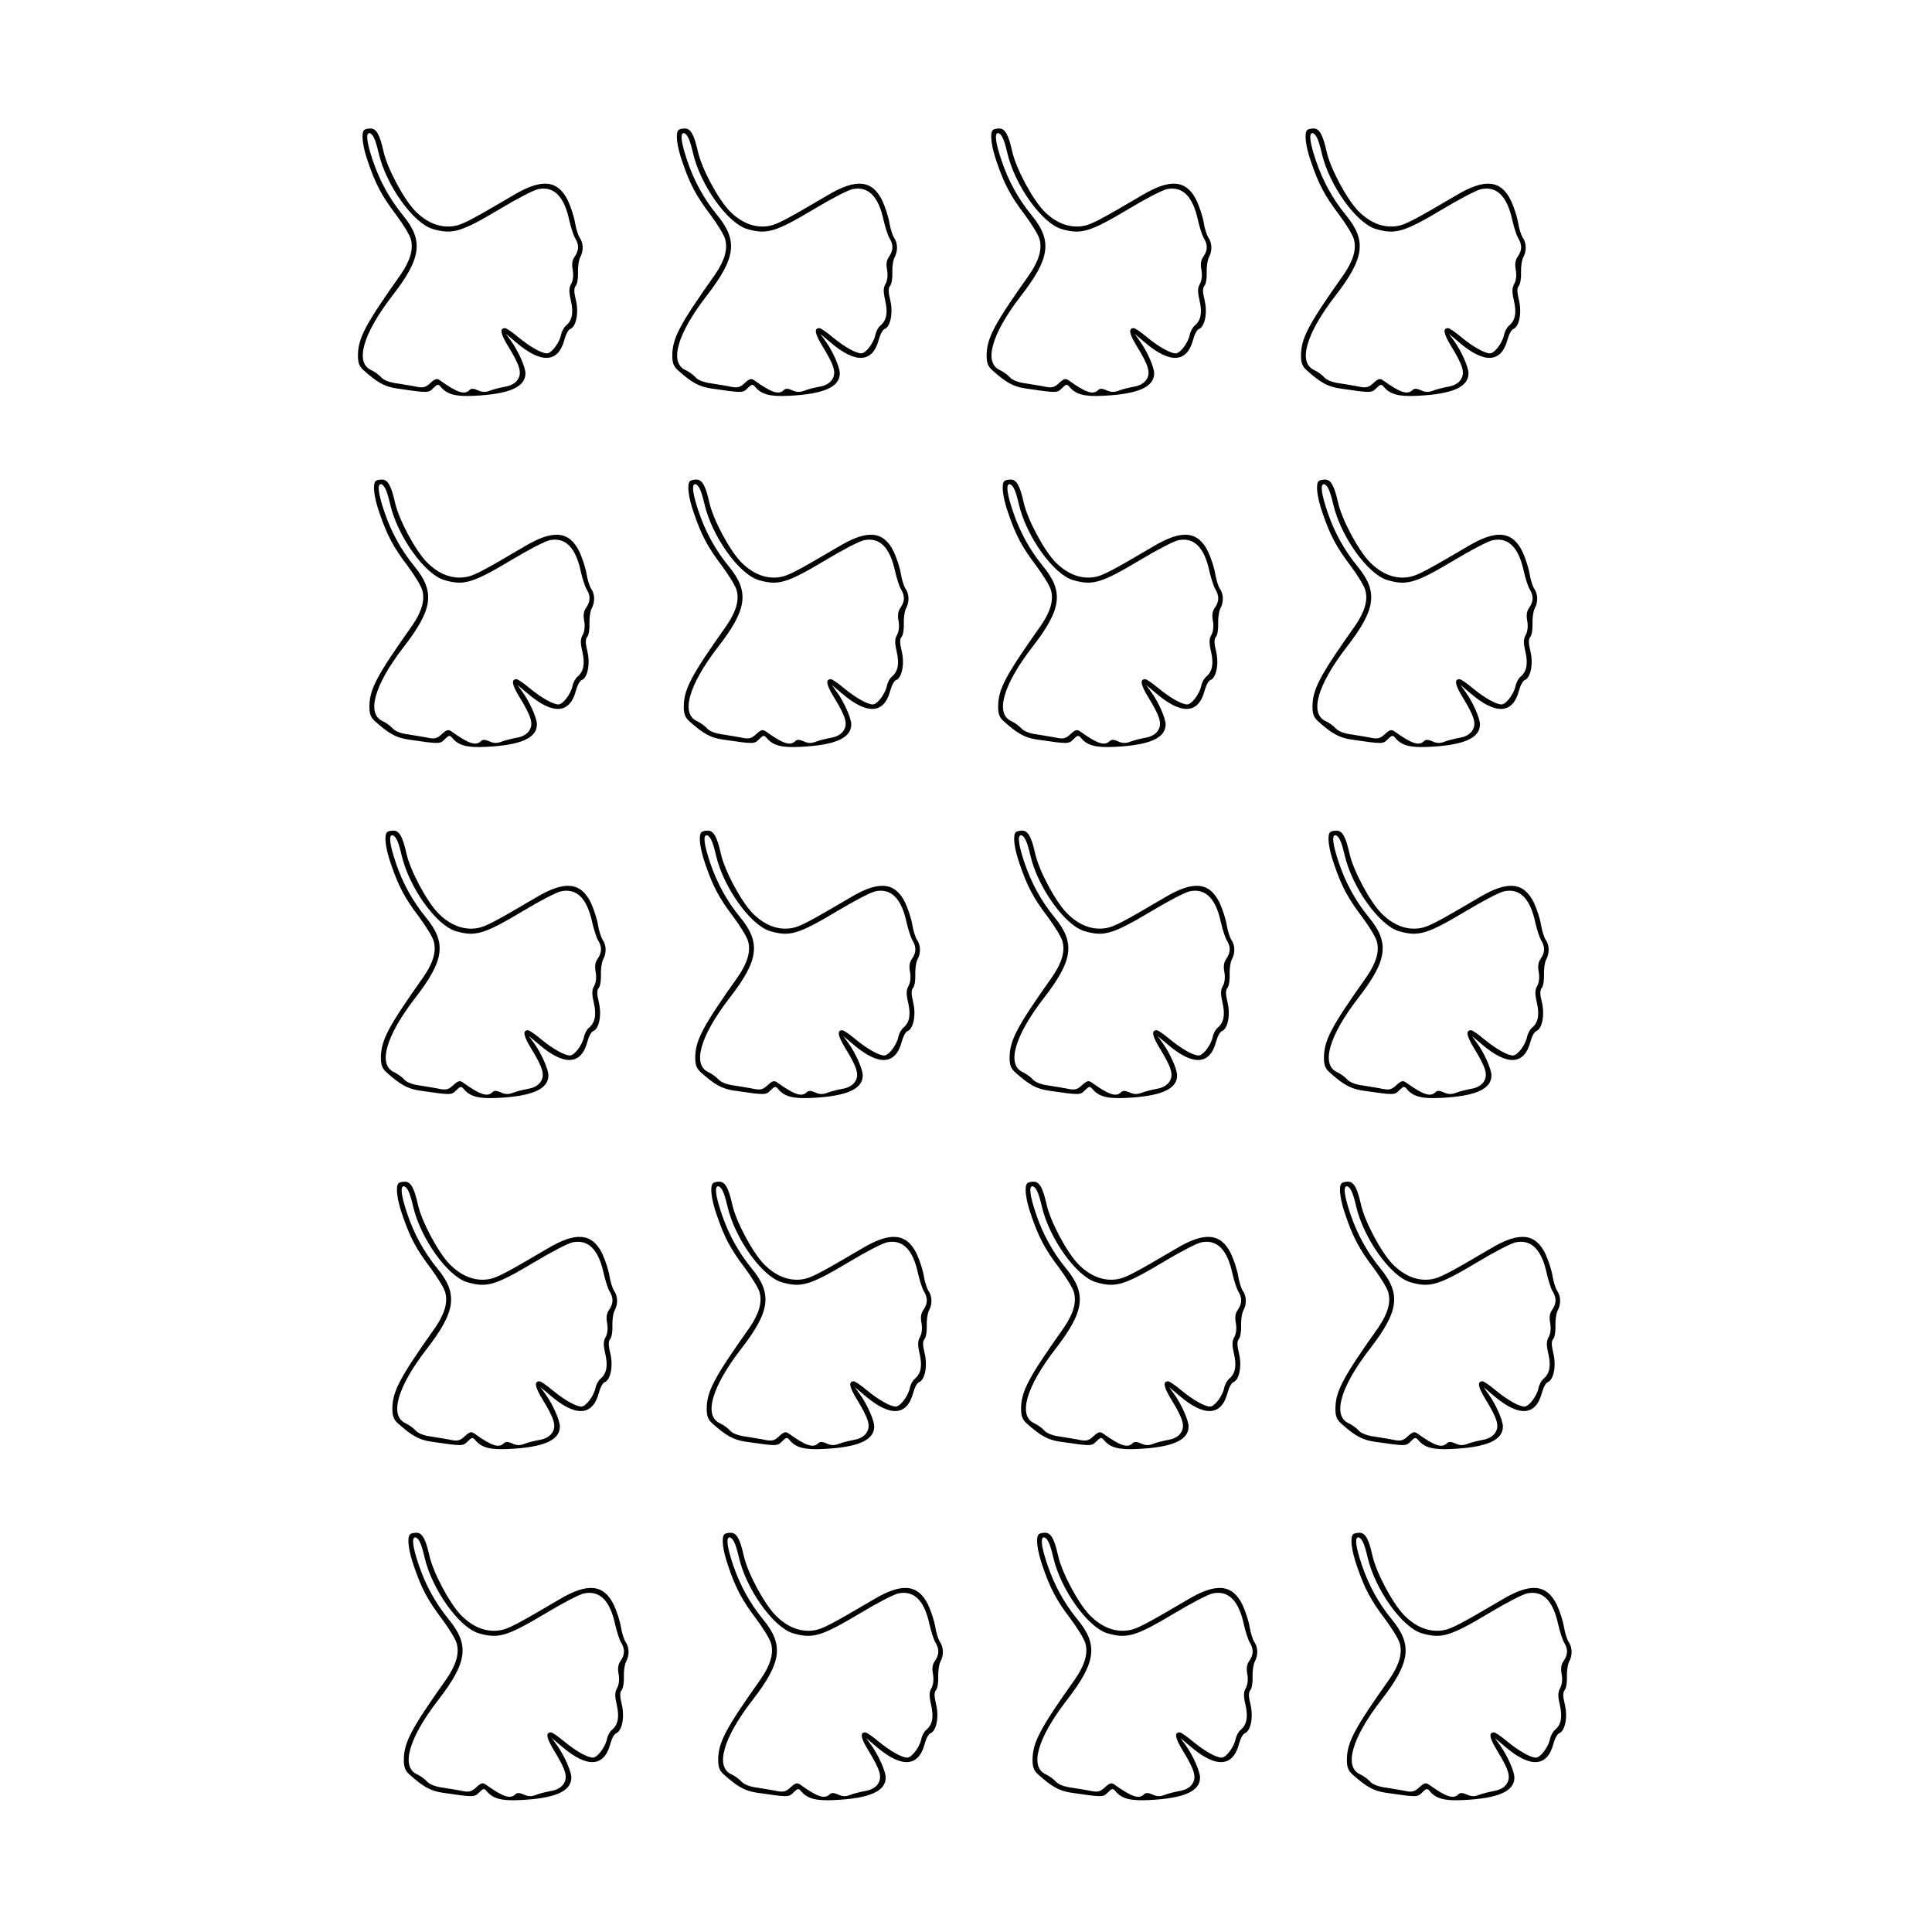
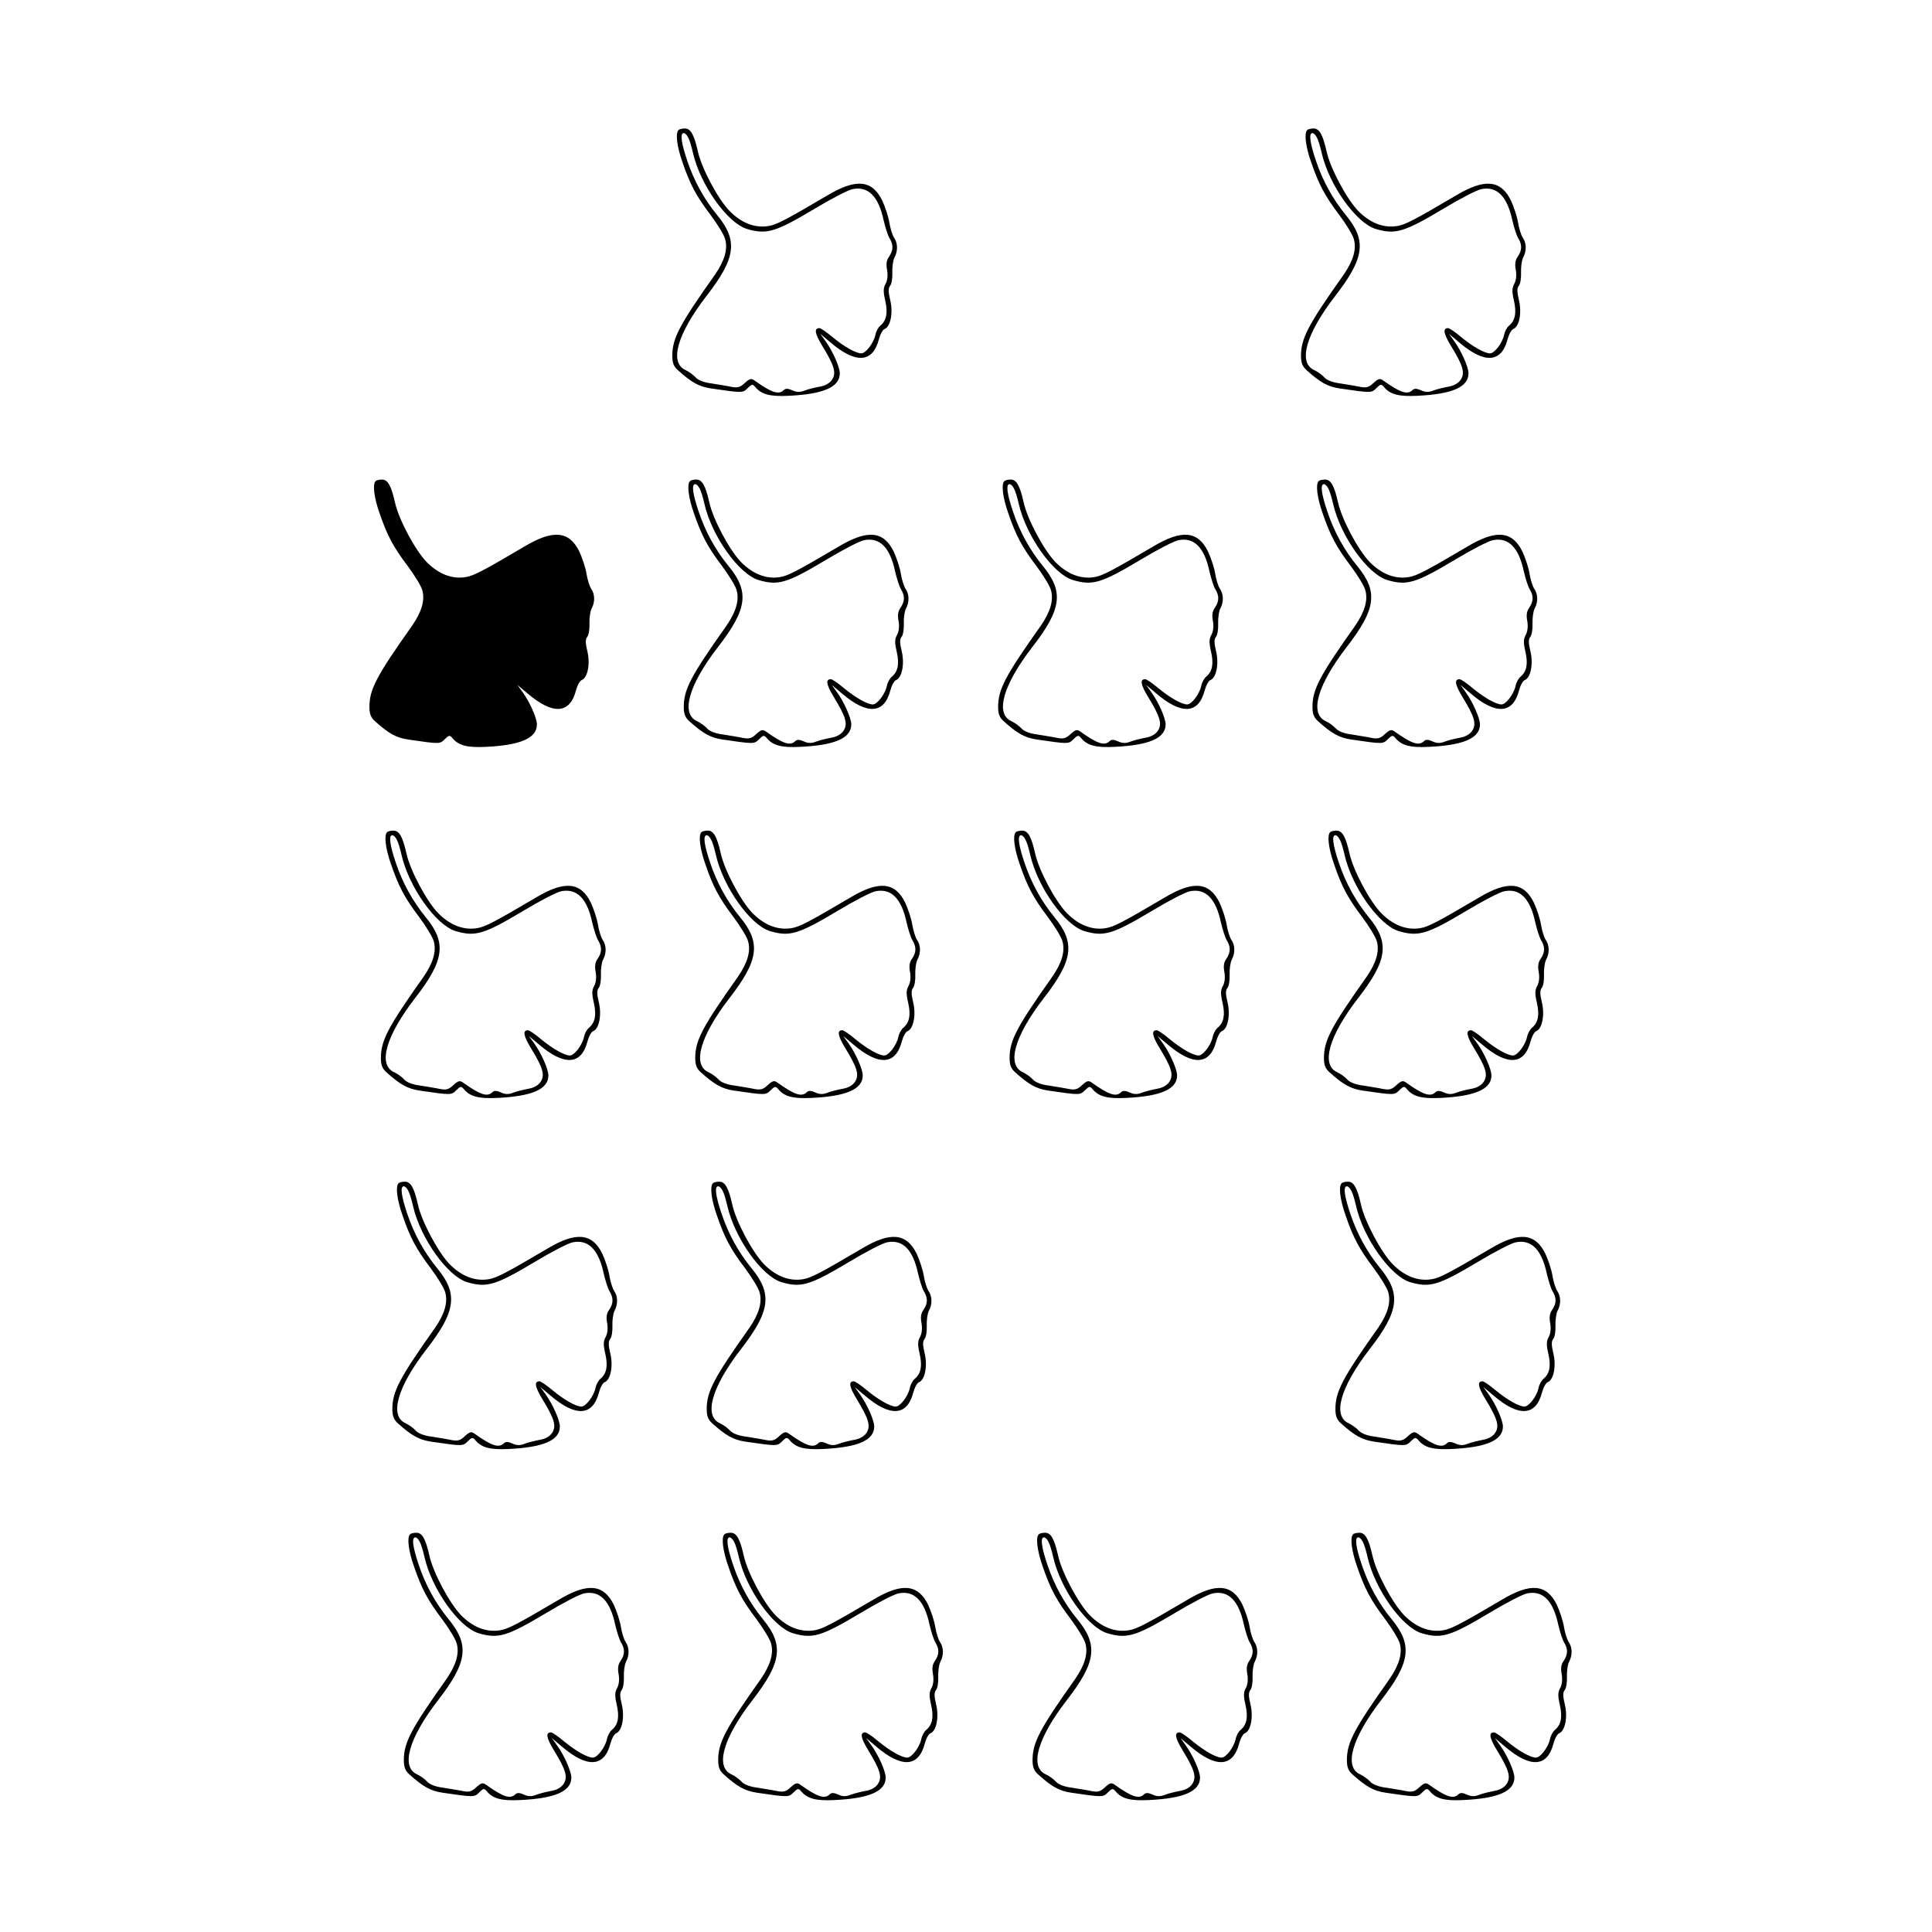
<svg xmlns="http://www.w3.org/2000/svg" version="1.0" width="100mm" height="100mm" viewBox="0 0 596 842" preserveAspectRatio="xMidYMid meet">
  <g transform="translate(0,842) scale(0.1,-0.1)" fill="#000000" stroke="none">
-     <path d="M357 7853 c-14 -13 -7 -71 17 -139 33 -97 60 -148 123 -231 29 -39 58 -86 63 -104 13 -44 -2 -95 -44 -156 -156 -220 -186 -278 -186 -354 0 -30 6 -46 24 -62 60 -54 92 -72 145 -80 137 -20 138 -20 159 1 18 18 22 19 33 6 27 -33 65 -43 145 -39 153 7 224 38 224 98 0 27 -31 97 -62 140 l-23 32 44 -37 c110 -94 184 -90 211 12 6 23 17 43 25 46 26 10 38 70 25 125 -9 37 -9 53 -1 63 7 8 11 34 10 58 -1 23 3 53 9 65 16 29 15 64 -2 88 -7 11 -16 40 -20 65 -4 25 -18 68 -31 96 -44 90 -114 97 -238 23 -185 -109 -222 -128 -257 -134 -60 -10 -119 13 -171 66 -50 52 -122 186 -138 261 -16 71 -31 98 -56 98 -12 0 -25 -3 -28 -7z m42 -32 c6 -10 15 -40 21 -67 32 -140 150 -306 236 -332 86 -25 123 -14 294 88 73 44 148 83 167 86 68 13 112 -33 134 -136 7 -30 18 -65 25 -77 18 -29 18 -53 -1 -81 -11 -15 -14 -32 -9 -58 4 -22 2 -45 -6 -60 -11 -19 -11 -35 -2 -74 12 -53 6 -86 -21 -109 -9 -7 -19 -25 -22 -41 -8 -36 -42 -80 -61 -80 -24 0 -75 29 -126 71 -26 22 -51 39 -57 39 -24 0 -20 -24 13 -78 52 -85 62 -117 42 -147 -10 -15 -29 -26 -53 -30 -21 -4 -51 -11 -66 -17 -20 -8 -35 -8 -54 1 -18 8 -29 9 -37 1 -22 -22 -54 -11 -128 42 -14 10 -21 8 -42 -11 -20 -19 -31 -22 -58 -17 -18 4 -57 10 -87 15 -34 4 -60 15 -70 27 -9 10 -28 24 -43 31 -72 32 -37 157 91 323 128 165 138 241 47 352 -58 71 -101 149 -131 238 -26 77 -32 120 -15 120 5 0 14 -8 19 -19z" />
    <path d="M1727 7853 c-14 -13 -7 -71 17 -139 33 -97 60 -148 123 -231 29 -39 58 -86 63 -104 13 -44 -2 -95 -44 -156 -156 -220 -186 -278 -186 -354 0 -30 6 -46 24 -62 60 -54 92 -72 145 -80 137 -20 138 -20 159 1 18 18 22 19 33 6 27 -33 65 -43 145 -39 153 7 224 38 224 98 0 27 -31 97 -62 140 l-23 32 44 -37 c110 -94 184 -90 211 12 6 23 17 43 25 46 26 10 38 70 25 125 -9 37 -9 53 -1 63 7 8 11 34 10 58 -1 23 3 53 9 65 16 29 15 64 -2 88 -7 11 -16 40 -20 65 -4 25 -18 68 -31 96 -44 90 -114 97 -238 23 -185 -109 -222 -128 -257 -134 -60 -10 -119 13 -171 66 -50 52 -122 186 -138 261 -16 71 -31 98 -56 98 -12 0 -25 -3 -28 -7z m42 -32 c6 -10 15 -40 21 -67 32 -140 150 -306 236 -332 86 -25 123 -14 294 88 73 44 148 83 167 86 68 13 112 -33 134 -136 7 -30 18 -65 25 -77 18 -29 18 -53 -1 -81 -11 -15 -14 -32 -9 -58 4 -22 2 -45 -6 -60 -11 -19 -11 -35 -2 -74 12 -53 6 -86 -21 -109 -9 -7 -19 -25 -22 -41 -8 -36 -42 -80 -61 -80 -24 0 -75 29 -126 71 -26 22 -51 39 -57 39 -24 0 -20 -24 13 -78 52 -85 62 -117 42 -147 -10 -15 -29 -26 -53 -30 -21 -4 -51 -11 -66 -17 -20 -8 -35 -8 -54 1 -18 8 -29 9 -37 1 -22 -22 -54 -11 -128 42 -14 10 -21 8 -42 -11 -20 -19 -31 -22 -58 -17 -18 4 -57 10 -87 15 -34 4 -60 15 -70 27 -9 10 -28 24 -43 31 -72 32 -37 157 91 323 128 165 138 241 47 352 -58 71 -101 149 -131 238 -26 77 -32 120 -15 120 5 0 14 -8 19 -19z" />
-     <path d="M3097 7853 c-14 -13 -7 -71 17 -139 33 -97 60 -148 123 -231 29 -39 58 -86 63 -104 13 -44 -2 -95 -44 -156 -156 -220 -186 -278 -186 -354 0 -30 6 -46 24 -62 60 -54 92 -72 145 -80 137 -20 138 -20 159 1 18 18 22 19 33 6 27 -33 65 -43 145 -39 153 7 224 38 224 98 0 27 -31 97 -62 140 l-23 32 44 -37 c110 -94 184 -90 211 12 6 23 17 43 25 46 26 10 38 70 25 125 -9 37 -9 53 -1 63 7 8 11 34 10 58 -1 23 3 53 9 65 16 29 15 64 -2 88 -7 11 -16 40 -20 65 -4 25 -18 68 -31 96 -44 90 -114 97 -238 23 -185 -109 -222 -128 -257 -134 -60 -10 -119 13 -171 66 -50 52 -122 186 -138 261 -16 71 -31 98 -56 98 -12 0 -25 -3 -28 -7z m42 -32 c6 -10 15 -40 21 -67 32 -140 150 -306 236 -332 86 -25 123 -14 294 88 73 44 148 83 167 86 68 13 112 -33 134 -136 7 -30 18 -65 25 -77 18 -29 18 -53 -1 -81 -11 -15 -14 -32 -9 -58 4 -22 2 -45 -6 -60 -11 -19 -11 -35 -2 -74 12 -53 6 -86 -21 -109 -9 -7 -19 -25 -22 -41 -8 -36 -42 -80 -61 -80 -24 0 -75 29 -126 71 -26 22 -51 39 -57 39 -24 0 -20 -24 13 -78 52 -85 62 -117 42 -147 -10 -15 -29 -26 -53 -30 -21 -4 -51 -11 -66 -17 -20 -8 -35 -8 -54 1 -18 8 -29 9 -37 1 -22 -22 -54 -11 -128 42 -14 10 -21 8 -42 -11 -20 -19 -31 -22 -58 -17 -18 4 -57 10 -87 15 -34 4 -60 15 -70 27 -9 10 -28 24 -43 31 -72 32 -37 157 91 323 128 165 138 241 47 352 -58 71 -101 149 -131 238 -26 77 -32 120 -15 120 5 0 14 -8 19 -19z" />
    <path d="M4467 7853 c-14 -13 -7 -71 17 -139 33 -97 60 -148 123 -231 29 -39 58 -86 63 -104 13 -44 -2 -95 -44 -156 -156 -220 -186 -278 -186 -354 0 -30 6 -46 24 -62 60 -54 92 -72 145 -80 137 -20 138 -20 159 1 18 18 22 19 33 6 27 -33 65 -43 145 -39 153 7 224 38 224 98 0 27 -31 97 -62 140 l-23 32 44 -37 c110 -94 184 -90 211 12 6 23 17 43 25 46 26 10 38 70 25 125 -9 37 -9 53 -1 63 7 8 11 34 10 58 -1 23 3 53 9 65 16 29 15 64 -2 88 -7 11 -16 40 -20 65 -4 25 -18 68 -31 96 -44 90 -114 97 -238 23 -185 -109 -222 -128 -257 -134 -60 -10 -119 13 -171 66 -50 52 -122 186 -138 261 -16 71 -31 98 -56 98 -12 0 -25 -3 -28 -7z m42 -32 c6 -10 15 -40 21 -67 32 -140 150 -306 236 -332 86 -25 123 -14 294 88 73 44 148 83 167 86 68 13 112 -33 134 -136 7 -30 18 -65 25 -77 18 -29 18 -53 -1 -81 -11 -15 -14 -32 -9 -58 4 -22 2 -45 -6 -60 -11 -19 -11 -35 -2 -74 12 -53 6 -86 -21 -109 -9 -7 -19 -25 -22 -41 -8 -36 -42 -80 -61 -80 -24 0 -75 29 -126 71 -26 22 -51 39 -57 39 -24 0 -20 -24 13 -78 52 -85 62 -117 42 -147 -10 -15 -29 -26 -53 -30 -21 -4 -51 -11 -66 -17 -20 -8 -35 -8 -54 1 -18 8 -29 9 -37 1 -22 -22 -54 -11 -128 42 -14 10 -21 8 -42 -11 -20 -19 -31 -22 -58 -17 -18 4 -57 10 -87 15 -34 4 -60 15 -70 27 -9 10 -28 24 -43 31 -72 32 -37 157 91 323 128 165 138 241 47 352 -58 71 -101 149 -131 238 -26 77 -32 120 -15 120 5 0 14 -8 19 -19z" />
-     <path d="M407 6323 c-14 -13 -7 -71 17 -139 33 -97 60 -148 123 -231 29 -39 58 -86 63 -104 13 -44 -2 -95 -44 -156 -156 -220 -186 -278 -186 -354 0 -30 6 -46 24 -62 60 -54 92 -72 145 -80 137 -20 138 -20 159 1 18 18 22 19 33 6 27 -33 65 -43 145 -39 153 7 224 38 224 98 0 27 -31 97 -62 140 l-23 32 44 -37 c110 -94 184 -90 211 12 6 23 17 43 25 46 26 10 38 70 25 125 -9 37 -9 53 -1 63 7 8 11 34 10 58 -1 23 3 53 9 65 16 29 15 64 -2 88 -7 11 -16 40 -20 65 -4 25 -18 68 -31 96 -44 90 -114 97 -238 23 -185 -109 -222 -128 -257 -134 -60 -10 -119 13 -171 66 -50 52 -122 186 -138 261 -16 71 -31 98 -56 98 -12 0 -25 -3 -28 -7z m42 -32 c6 -10 15 -40 21 -67 32 -140 150 -306 236 -332 86 -25 123 -14 294 88 73 44 148 83 167 86 68 13 112 -33 134 -136 7 -30 18 -65 25 -77 18 -29 18 -53 -1 -81 -11 -15 -14 -32 -9 -58 4 -22 2 -45 -6 -60 -11 -19 -11 -35 -2 -74 12 -53 6 -86 -21 -109 -9 -7 -19 -25 -22 -41 -8 -36 -42 -80 -61 -80 -24 0 -75 29 -126 71 -26 22 -51 39 -57 39 -24 0 -20 -24 13 -78 52 -85 62 -117 42 -147 -10 -15 -29 -26 -53 -30 -21 -4 -51 -11 -66 -17 -20 -8 -35 -8 -54 1 -18 8 -29 9 -37 1 -22 -22 -54 -11 -128 42 -14 10 -21 8 -42 -11 -20 -19 -31 -22 -58 -17 -18 4 -57 10 -87 15 -34 4 -60 15 -70 27 -9 10 -28 24 -43 31 -72 32 -37 157 91 323 128 165 138 241 47 352 -58 71 -101 149 -131 238 -26 77 -32 120 -15 120 5 0 14 -8 19 -19z" />
+     <path d="M407 6323 c-14 -13 -7 -71 17 -139 33 -97 60 -148 123 -231 29 -39 58 -86 63 -104 13 -44 -2 -95 -44 -156 -156 -220 -186 -278 -186 -354 0 -30 6 -46 24 -62 60 -54 92 -72 145 -80 137 -20 138 -20 159 1 18 18 22 19 33 6 27 -33 65 -43 145 -39 153 7 224 38 224 98 0 27 -31 97 -62 140 l-23 32 44 -37 c110 -94 184 -90 211 12 6 23 17 43 25 46 26 10 38 70 25 125 -9 37 -9 53 -1 63 7 8 11 34 10 58 -1 23 3 53 9 65 16 29 15 64 -2 88 -7 11 -16 40 -20 65 -4 25 -18 68 -31 96 -44 90 -114 97 -238 23 -185 -109 -222 -128 -257 -134 -60 -10 -119 13 -171 66 -50 52 -122 186 -138 261 -16 71 -31 98 -56 98 -12 0 -25 -3 -28 -7z m42 -32 z" />
    <path d="M1777 6323 c-14 -13 -7 -71 17 -139 33 -97 60 -148 123 -231 29 -39 58 -86 63 -104 13 -44 -2 -95 -44 -156 -156 -220 -186 -278 -186 -354 0 -30 6 -46 24 -62 60 -54 92 -72 145 -80 137 -20 138 -20 159 1 18 18 22 19 33 6 27 -33 65 -43 145 -39 153 7 224 38 224 98 0 27 -31 97 -62 140 l-23 32 44 -37 c110 -94 184 -90 211 12 6 23 17 43 25 46 26 10 38 70 25 125 -9 37 -9 53 -1 63 7 8 11 34 10 58 -1 23 3 53 9 65 16 29 15 64 -2 88 -7 11 -16 40 -20 65 -4 25 -18 68 -31 96 -44 90 -114 97 -238 23 -185 -109 -222 -128 -257 -134 -60 -10 -119 13 -171 66 -50 52 -122 186 -138 261 -16 71 -31 98 -56 98 -12 0 -25 -3 -28 -7z m42 -32 c6 -10 15 -40 21 -67 32 -140 150 -306 236 -332 86 -25 123 -14 294 88 73 44 148 83 167 86 68 13 112 -33 134 -136 7 -30 18 -65 25 -77 18 -29 18 -53 -1 -81 -11 -15 -14 -32 -9 -58 4 -22 2 -45 -6 -60 -11 -19 -11 -35 -2 -74 12 -53 6 -86 -21 -109 -9 -7 -19 -25 -22 -41 -8 -36 -42 -80 -61 -80 -24 0 -75 29 -126 71 -26 22 -51 39 -57 39 -24 0 -20 -24 13 -78 52 -85 62 -117 42 -147 -10 -15 -29 -26 -53 -30 -21 -4 -51 -11 -66 -17 -20 -8 -35 -8 -54 1 -18 8 -29 9 -37 1 -22 -22 -54 -11 -128 42 -14 10 -21 8 -42 -11 -20 -19 -31 -22 -58 -17 -18 4 -57 10 -87 15 -34 4 -60 15 -70 27 -9 10 -28 24 -43 31 -72 32 -37 157 91 323 128 165 138 241 47 352 -58 71 -101 149 -131 238 -26 77 -32 120 -15 120 5 0 14 -8 19 -19z" />
    <path d="M3147 6323 c-14 -13 -7 -71 17 -139 33 -97 60 -148 123 -231 29 -39 58 -86 63 -104 13 -44 -2 -95 -44 -156 -156 -220 -186 -278 -186 -354 0 -30 6 -46 24 -62 60 -54 92 -72 145 -80 137 -20 138 -20 159 1 18 18 22 19 33 6 27 -33 65 -43 145 -39 153 7 224 38 224 98 0 27 -31 97 -62 140 l-23 32 44 -37 c110 -94 184 -90 211 12 6 23 17 43 25 46 26 10 38 70 25 125 -9 37 -9 53 -1 63 7 8 11 34 10 58 -1 23 3 53 9 65 16 29 15 64 -2 88 -7 11 -16 40 -20 65 -4 25 -18 68 -31 96 -44 90 -114 97 -238 23 -185 -109 -222 -128 -257 -134 -60 -10 -119 13 -171 66 -50 52 -122 186 -138 261 -16 71 -31 98 -56 98 -12 0 -25 -3 -28 -7z m42 -32 c6 -10 15 -40 21 -67 32 -140 150 -306 236 -332 86 -25 123 -14 294 88 73 44 148 83 167 86 68 13 112 -33 134 -136 7 -30 18 -65 25 -77 18 -29 18 -53 -1 -81 -11 -15 -14 -32 -9 -58 4 -22 2 -45 -6 -60 -11 -19 -11 -35 -2 -74 12 -53 6 -86 -21 -109 -9 -7 -19 -25 -22 -41 -8 -36 -42 -80 -61 -80 -24 0 -75 29 -126 71 -26 22 -51 39 -57 39 -24 0 -20 -24 13 -78 52 -85 62 -117 42 -147 -10 -15 -29 -26 -53 -30 -21 -4 -51 -11 -66 -17 -20 -8 -35 -8 -54 1 -18 8 -29 9 -37 1 -22 -22 -54 -11 -128 42 -14 10 -21 8 -42 -11 -20 -19 -31 -22 -58 -17 -18 4 -57 10 -87 15 -34 4 -60 15 -70 27 -9 10 -28 24 -43 31 -72 32 -37 157 91 323 128 165 138 241 47 352 -58 71 -101 149 -131 238 -26 77 -32 120 -15 120 5 0 14 -8 19 -19z" />
    <path d="M4517 6323 c-14 -13 -7 -71 17 -139 33 -97 60 -148 123 -231 29 -39 58 -86 63 -104 13 -44 -2 -95 -44 -156 -156 -220 -186 -278 -186 -354 0 -30 6 -46 24 -62 60 -54 92 -72 145 -80 137 -20 138 -20 159 1 18 18 22 19 33 6 27 -33 65 -43 145 -39 153 7 224 38 224 98 0 27 -31 97 -62 140 l-23 32 44 -37 c110 -94 184 -90 211 12 6 23 17 43 25 46 26 10 38 70 25 125 -9 37 -9 53 -1 63 7 8 11 34 10 58 -1 23 3 53 9 65 16 29 15 64 -2 88 -7 11 -16 40 -20 65 -4 25 -18 68 -31 96 -44 90 -114 97 -238 23 -185 -109 -222 -128 -257 -134 -60 -10 -119 13 -171 66 -50 52 -122 186 -138 261 -16 71 -31 98 -56 98 -12 0 -25 -3 -28 -7z m42 -32 c6 -10 15 -40 21 -67 32 -140 150 -306 236 -332 86 -25 123 -14 294 88 73 44 148 83 167 86 68 13 112 -33 134 -136 7 -30 18 -65 25 -77 18 -29 18 -53 -1 -81 -11 -15 -14 -32 -9 -58 4 -22 2 -45 -6 -60 -11 -19 -11 -35 -2 -74 12 -53 6 -86 -21 -109 -9 -7 -19 -25 -22 -41 -8 -36 -42 -80 -61 -80 -24 0 -75 29 -126 71 -26 22 -51 39 -57 39 -24 0 -20 -24 13 -78 52 -85 62 -117 42 -147 -10 -15 -29 -26 -53 -30 -21 -4 -51 -11 -66 -17 -20 -8 -35 -8 -54 1 -18 8 -29 9 -37 1 -22 -22 -54 -11 -128 42 -14 10 -21 8 -42 -11 -20 -19 -31 -22 -58 -17 -18 4 -57 10 -87 15 -34 4 -60 15 -70 27 -9 10 -28 24 -43 31 -72 32 -37 157 91 323 128 165 138 241 47 352 -58 71 -101 149 -131 238 -26 77 -32 120 -15 120 5 0 14 -8 19 -19z" />
    <path d="M457 4793 c-14 -13 -7 -71 17 -139 33 -97 60 -148 123 -231 29 -39 58 -86 63 -104 13 -44 -2 -95 -44 -156 -156 -220 -186 -278 -186 -354 0 -30 6 -46 24 -62 60 -54 92 -72 145 -80 137 -20 138 -20 159 1 18 18 22 19 33 6 27 -33 65 -43 145 -39 153 7 224 38 224 98 0 27 -31 97 -62 140 l-23 32 44 -37 c110 -94 184 -90 211 12 6 23 17 43 25 46 26 10 38 70 25 125 -9 37 -9 53 -1 63 7 8 11 34 10 58 -1 23 3 53 9 65 16 29 15 64 -2 88 -7 11 -16 40 -20 65 -4 25 -18 68 -31 96 -44 90 -114 97 -238 23 -185 -109 -222 -128 -257 -134 -60 -10 -119 13 -171 66 -50 52 -122 186 -138 261 -16 71 -31 98 -56 98 -12 0 -25 -3 -28 -7z m42 -32 c6 -10 15 -40 21 -67 32 -140 150 -306 236 -332 86 -25 123 -14 294 88 73 44 148 83 167 86 68 13 112 -33 134 -136 7 -30 18 -65 25 -77 18 -29 18 -53 -1 -81 -11 -15 -14 -32 -9 -58 4 -22 2 -45 -6 -60 -11 -19 -11 -35 -2 -74 12 -53 6 -86 -21 -109 -9 -7 -19 -25 -22 -41 -8 -36 -42 -80 -61 -80 -24 0 -75 29 -126 71 -26 22 -51 39 -57 39 -24 0 -20 -24 13 -78 52 -85 62 -117 42 -147 -10 -15 -29 -26 -53 -30 -21 -4 -51 -11 -66 -17 -20 -8 -35 -8 -54 1 -18 8 -29 9 -37 1 -22 -22 -54 -11 -128 42 -14 10 -21 8 -42 -11 -20 -19 -31 -22 -58 -17 -18 4 -57 10 -87 15 -34 4 -60 15 -70 27 -9 10 -28 24 -43 31 -72 32 -37 157 91 323 128 165 138 241 47 352 -58 71 -101 149 -131 238 -26 77 -32 120 -15 120 5 0 14 -8 19 -19z" />
    <path d="M1827 4793 c-14 -13 -7 -71 17 -139 33 -97 60 -148 123 -231 29 -39 58 -86 63 -104 13 -44 -2 -95 -44 -156 -156 -220 -186 -278 -186 -354 0 -30 6 -46 24 -62 60 -54 92 -72 145 -80 137 -20 138 -20 159 1 18 18 22 19 33 6 27 -33 65 -43 145 -39 153 7 224 38 224 98 0 27 -31 97 -62 140 l-23 32 44 -37 c110 -94 184 -90 211 12 6 23 17 43 25 46 26 10 38 70 25 125 -9 37 -9 53 -1 63 7 8 11 34 10 58 -1 23 3 53 9 65 16 29 15 64 -2 88 -7 11 -16 40 -20 65 -4 25 -18 68 -31 96 -44 90 -114 97 -238 23 -185 -109 -222 -128 -257 -134 -60 -10 -119 13 -171 66 -50 52 -122 186 -138 261 -16 71 -31 98 -56 98 -12 0 -25 -3 -28 -7z m42 -32 c6 -10 15 -40 21 -67 32 -140 150 -306 236 -332 86 -25 123 -14 294 88 73 44 148 83 167 86 68 13 112 -33 134 -136 7 -30 18 -65 25 -77 18 -29 18 -53 -1 -81 -11 -15 -14 -32 -9 -58 4 -22 2 -45 -6 -60 -11 -19 -11 -35 -2 -74 12 -53 6 -86 -21 -109 -9 -7 -19 -25 -22 -41 -8 -36 -42 -80 -61 -80 -24 0 -75 29 -126 71 -26 22 -51 39 -57 39 -24 0 -20 -24 13 -78 52 -85 62 -117 42 -147 -10 -15 -29 -26 -53 -30 -21 -4 -51 -11 -66 -17 -20 -8 -35 -8 -54 1 -18 8 -29 9 -37 1 -22 -22 -54 -11 -128 42 -14 10 -21 8 -42 -11 -20 -19 -31 -22 -58 -17 -18 4 -57 10 -87 15 -34 4 -60 15 -70 27 -9 10 -28 24 -43 31 -72 32 -37 157 91 323 128 165 138 241 47 352 -58 71 -101 149 -131 238 -26 77 -32 120 -15 120 5 0 14 -8 19 -19z" />
    <path d="M3197 4793 c-14 -13 -7 -71 17 -139 33 -97 60 -148 123 -231 29 -39 58 -86 63 -104 13 -44 -2 -95 -44 -156 -156 -220 -186 -278 -186 -354 0 -30 6 -46 24 -62 60 -54 92 -72 145 -80 137 -20 138 -20 159 1 18 18 22 19 33 6 27 -33 65 -43 145 -39 153 7 224 38 224 98 0 27 -31 97 -62 140 l-23 32 44 -37 c110 -94 184 -90 211 12 6 23 17 43 25 46 26 10 38 70 25 125 -9 37 -9 53 -1 63 7 8 11 34 10 58 -1 23 3 53 9 65 16 29 15 64 -2 88 -7 11 -16 40 -20 65 -4 25 -18 68 -31 96 -44 90 -114 97 -238 23 -185 -109 -222 -128 -257 -134 -60 -10 -119 13 -171 66 -50 52 -122 186 -138 261 -16 71 -31 98 -56 98 -12 0 -25 -3 -28 -7z m42 -32 c6 -10 15 -40 21 -67 32 -140 150 -306 236 -332 86 -25 123 -14 294 88 73 44 148 83 167 86 68 13 112 -33 134 -136 7 -30 18 -65 25 -77 18 -29 18 -53 -1 -81 -11 -15 -14 -32 -9 -58 4 -22 2 -45 -6 -60 -11 -19 -11 -35 -2 -74 12 -53 6 -86 -21 -109 -9 -7 -19 -25 -22 -41 -8 -36 -42 -80 -61 -80 -24 0 -75 29 -126 71 -26 22 -51 39 -57 39 -24 0 -20 -24 13 -78 52 -85 62 -117 42 -147 -10 -15 -29 -26 -53 -30 -21 -4 -51 -11 -66 -17 -20 -8 -35 -8 -54 1 -18 8 -29 9 -37 1 -22 -22 -54 -11 -128 42 -14 10 -21 8 -42 -11 -20 -19 -31 -22 -58 -17 -18 4 -57 10 -87 15 -34 4 -60 15 -70 27 -9 10 -28 24 -43 31 -72 32 -37 157 91 323 128 165 138 241 47 352 -58 71 -101 149 -131 238 -26 77 -32 120 -15 120 5 0 14 -8 19 -19z" />
    <path d="M4567 4793 c-14 -13 -7 -71 17 -139 33 -97 60 -148 123 -231 29 -39 58 -86 63 -104 13 -44 -2 -95 -44 -156 -156 -220 -186 -278 -186 -354 0 -30 6 -46 24 -62 60 -54 92 -72 145 -80 137 -20 138 -20 159 1 18 18 22 19 33 6 27 -33 65 -43 145 -39 153 7 224 38 224 98 0 27 -31 97 -62 140 l-23 32 44 -37 c110 -94 184 -90 211 12 6 23 17 43 25 46 26 10 38 70 25 125 -9 37 -9 53 -1 63 7 8 11 34 10 58 -1 23 3 53 9 65 16 29 15 64 -2 88 -7 11 -16 40 -20 65 -4 25 -18 68 -31 96 -44 90 -114 97 -238 23 -185 -109 -222 -128 -257 -134 -60 -10 -119 13 -171 66 -50 52 -122 186 -138 261 -16 71 -31 98 -56 98 -12 0 -25 -3 -28 -7z m42 -32 c6 -10 15 -40 21 -67 32 -140 150 -306 236 -332 86 -25 123 -14 294 88 73 44 148 83 167 86 68 13 112 -33 134 -136 7 -30 18 -65 25 -77 18 -29 18 -53 -1 -81 -11 -15 -14 -32 -9 -58 4 -22 2 -45 -6 -60 -11 -19 -11 -35 -2 -74 12 -53 6 -86 -21 -109 -9 -7 -19 -25 -22 -41 -8 -36 -42 -80 -61 -80 -24 0 -75 29 -126 71 -26 22 -51 39 -57 39 -24 0 -20 -24 13 -78 52 -85 62 -117 42 -147 -10 -15 -29 -26 -53 -30 -21 -4 -51 -11 -66 -17 -20 -8 -35 -8 -54 1 -18 8 -29 9 -37 1 -22 -22 -54 -11 -128 42 -14 10 -21 8 -42 -11 -20 -19 -31 -22 -58 -17 -18 4 -57 10 -87 15 -34 4 -60 15 -70 27 -9 10 -28 24 -43 31 -72 32 -37 157 91 323 128 165 138 241 47 352 -58 71 -101 149 -131 238 -26 77 -32 120 -15 120 5 0 14 -8 19 -19z" />
    <path d="M507 3263 c-14 -13 -7 -71 17 -139 33 -97 60 -148 123 -231 29 -39 58 -86 63 -104 13 -44 -2 -95 -44 -156 -156 -220 -186 -278 -186 -354 0 -30 6 -46 24 -62 60 -54 92 -72 145 -80 137 -20 138 -20 159 1 18 18 22 19 33 6 27 -33 65 -43 145 -39 153 7 224 38 224 98 0 27 -31 97 -62 140 l-23 32 44 -37 c110 -94 184 -90 211 12 6 23 17 43 25 46 26 10 38 70 25 125 -9 37 -9 53 -1 63 7 8 11 34 10 58 -1 23 3 53 9 65 16 29 15 64 -2 88 -7 11 -16 40 -20 65 -4 25 -18 68 -31 96 -44 90 -114 97 -238 23 -185 -109 -222 -128 -257 -134 -60 -10 -119 13 -171 66 -50 52 -122 186 -138 261 -16 71 -31 98 -56 98 -12 0 -25 -3 -28 -7z m42 -32 c6 -10 15 -40 21 -67 32 -140 150 -306 236 -332 86 -25 123 -14 294 88 73 44 148 83 167 86 68 13 112 -33 134 -136 7 -30 18 -65 25 -77 18 -29 18 -53 -1 -81 -11 -15 -14 -32 -9 -58 4 -22 2 -45 -6 -60 -11 -19 -11 -35 -2 -74 12 -53 6 -86 -21 -109 -9 -7 -19 -25 -22 -41 -8 -36 -42 -80 -61 -80 -24 0 -75 29 -126 71 -26 22 -51 39 -57 39 -24 0 -20 -24 13 -78 52 -85 62 -117 42 -147 -10 -15 -29 -26 -53 -30 -21 -4 -51 -11 -66 -17 -20 -8 -35 -8 -54 1 -18 8 -29 9 -37 1 -22 -22 -54 -11 -128 42 -14 10 -21 8 -42 -11 -20 -19 -31 -22 -58 -17 -18 4 -57 10 -87 15 -34 4 -60 15 -70 27 -9 10 -28 24 -43 31 -72 32 -37 157 91 323 128 165 138 241 47 352 -58 71 -101 149 -131 238 -26 77 -32 120 -15 120 5 0 14 -8 19 -19z" />
    <path d="M1877 3263 c-14 -13 -7 -71 17 -139 33 -97 60 -148 123 -231 29 -39 58 -86 63 -104 13 -44 -2 -95 -44 -156 -156 -220 -186 -278 -186 -354 0 -30 6 -46 24 -62 60 -54 92 -72 145 -80 137 -20 138 -20 159 1 18 18 22 19 33 6 27 -33 65 -43 145 -39 153 7 224 38 224 98 0 27 -31 97 -62 140 l-23 32 44 -37 c110 -94 184 -90 211 12 6 23 17 43 25 46 26 10 38 70 25 125 -9 37 -9 53 -1 63 7 8 11 34 10 58 -1 23 3 53 9 65 16 29 15 64 -2 88 -7 11 -16 40 -20 65 -4 25 -18 68 -31 96 -44 90 -114 97 -238 23 -185 -109 -222 -128 -257 -134 -60 -10 -119 13 -171 66 -50 52 -122 186 -138 261 -16 71 -31 98 -56 98 -12 0 -25 -3 -28 -7z m42 -32 c6 -10 15 -40 21 -67 32 -140 150 -306 236 -332 86 -25 123 -14 294 88 73 44 148 83 167 86 68 13 112 -33 134 -136 7 -30 18 -65 25 -77 18 -29 18 -53 -1 -81 -11 -15 -14 -32 -9 -58 4 -22 2 -45 -6 -60 -11 -19 -11 -35 -2 -74 12 -53 6 -86 -21 -109 -9 -7 -19 -25 -22 -41 -8 -36 -42 -80 -61 -80 -24 0 -75 29 -126 71 -26 22 -51 39 -57 39 -24 0 -20 -24 13 -78 52 -85 62 -117 42 -147 -10 -15 -29 -26 -53 -30 -21 -4 -51 -11 -66 -17 -20 -8 -35 -8 -54 1 -18 8 -29 9 -37 1 -22 -22 -54 -11 -128 42 -14 10 -21 8 -42 -11 -20 -19 -31 -22 -58 -17 -18 4 -57 10 -87 15 -34 4 -60 15 -70 27 -9 10 -28 24 -43 31 -72 32 -37 157 91 323 128 165 138 241 47 352 -58 71 -101 149 -131 238 -26 77 -32 120 -15 120 5 0 14 -8 19 -19z" />
-     <path d="M3247 3263 c-14 -13 -7 -71 17 -139 33 -97 60 -148 123 -231 29 -39 58 -86 63 -104 13 -44 -2 -95 -44 -156 -156 -220 -186 -278 -186 -354 0 -30 6 -46 24 -62 60 -54 92 -72 145 -80 137 -20 138 -20 159 1 18 18 22 19 33 6 27 -33 65 -43 145 -39 153 7 224 38 224 98 0 27 -31 97 -62 140 l-23 32 44 -37 c110 -94 184 -90 211 12 6 23 17 43 25 46 26 10 38 70 25 125 -9 37 -9 53 -1 63 7 8 11 34 10 58 -1 23 3 53 9 65 16 29 15 64 -2 88 -7 11 -16 40 -20 65 -4 25 -18 68 -31 96 -44 90 -114 97 -238 23 -185 -109 -222 -128 -257 -134 -60 -10 -119 13 -171 66 -50 52 -122 186 -138 261 -16 71 -31 98 -56 98 -12 0 -25 -3 -28 -7z m42 -32 c6 -10 15 -40 21 -67 32 -140 150 -306 236 -332 86 -25 123 -14 294 88 73 44 148 83 167 86 68 13 112 -33 134 -136 7 -30 18 -65 25 -77 18 -29 18 -53 -1 -81 -11 -15 -14 -32 -9 -58 4 -22 2 -45 -6 -60 -11 -19 -11 -35 -2 -74 12 -53 6 -86 -21 -109 -9 -7 -19 -25 -22 -41 -8 -36 -42 -80 -61 -80 -24 0 -75 29 -126 71 -26 22 -51 39 -57 39 -24 0 -20 -24 13 -78 52 -85 62 -117 42 -147 -10 -15 -29 -26 -53 -30 -21 -4 -51 -11 -66 -17 -20 -8 -35 -8 -54 1 -18 8 -29 9 -37 1 -22 -22 -54 -11 -128 42 -14 10 -21 8 -42 -11 -20 -19 -31 -22 -58 -17 -18 4 -57 10 -87 15 -34 4 -60 15 -70 27 -9 10 -28 24 -43 31 -72 32 -37 157 91 323 128 165 138 241 47 352 -58 71 -101 149 -131 238 -26 77 -32 120 -15 120 5 0 14 -8 19 -19z" />
    <path d="M4617 3263 c-14 -13 -7 -71 17 -139 33 -97 60 -148 123 -231 29 -39 58 -86 63 -104 13 -44 -2 -95 -44 -156 -156 -220 -186 -278 -186 -354 0 -30 6 -46 24 -62 60 -54 92 -72 145 -80 137 -20 138 -20 159 1 18 18 22 19 33 6 27 -33 65 -43 145 -39 153 7 224 38 224 98 0 27 -31 97 -62 140 l-23 32 44 -37 c110 -94 184 -90 211 12 6 23 17 43 25 46 26 10 38 70 25 125 -9 37 -9 53 -1 63 7 8 11 34 10 58 -1 23 3 53 9 65 16 29 15 64 -2 88 -7 11 -16 40 -20 65 -4 25 -18 68 -31 96 -44 90 -114 97 -238 23 -185 -109 -222 -128 -257 -134 -60 -10 -119 13 -171 66 -50 52 -122 186 -138 261 -16 71 -31 98 -56 98 -12 0 -25 -3 -28 -7z m42 -32 c6 -10 15 -40 21 -67 32 -140 150 -306 236 -332 86 -25 123 -14 294 88 73 44 148 83 167 86 68 13 112 -33 134 -136 7 -30 18 -65 25 -77 18 -29 18 -53 -1 -81 -11 -15 -14 -32 -9 -58 4 -22 2 -45 -6 -60 -11 -19 -11 -35 -2 -74 12 -53 6 -86 -21 -109 -9 -7 -19 -25 -22 -41 -8 -36 -42 -80 -61 -80 -24 0 -75 29 -126 71 -26 22 -51 39 -57 39 -24 0 -20 -24 13 -78 52 -85 62 -117 42 -147 -10 -15 -29 -26 -53 -30 -21 -4 -51 -11 -66 -17 -20 -8 -35 -8 -54 1 -18 8 -29 9 -37 1 -22 -22 -54 -11 -128 42 -14 10 -21 8 -42 -11 -20 -19 -31 -22 -58 -17 -18 4 -57 10 -87 15 -34 4 -60 15 -70 27 -9 10 -28 24 -43 31 -72 32 -37 157 91 323 128 165 138 241 47 352 -58 71 -101 149 -131 238 -26 77 -32 120 -15 120 5 0 14 -8 19 -19z" />
    <path d="M557 1733 c-14 -13 -7 -71 17 -139 33 -97 60 -148 123 -231 29 -39 58 -86 63 -104 13 -44 -2 -95 -44 -156 -156 -220 -186 -278 -186 -354 0 -30 6 -46 24 -62 60 -54 92 -72 145 -80 137 -20 138 -20 159 1 18 18 22 19 33 6 27 -33 65 -43 145 -39 153 7 224 38 224 98 0 27 -31 97 -62 140 l-23 32 44 -37 c110 -94 184 -90 211 12 6 23 17 43 25 46 26 10 38 70 25 125 -9 37 -9 53 -1 63 7 8 11 34 10 58 -1 23 3 53 9 65 16 29 15 64 -2 88 -7 11 -16 40 -20 65 -4 25 -18 68 -31 96 -44 90 -114 97 -238 23 -185 -109 -222 -128 -257 -134 -60 -10 -119 13 -171 66 -50 52 -122 186 -138 261 -16 71 -31 98 -56 98 -12 0 -25 -3 -28 -7z m42 -32 c6 -10 15 -40 21 -67 32 -140 150 -306 236 -332 86 -25 123 -14 294 88 73 44 148 83 167 86 68 13 112 -33 134 -136 7 -30 18 -65 25 -77 18 -29 18 -53 -1 -81 -11 -15 -14 -32 -9 -58 4 -22 2 -45 -6 -60 -11 -19 -11 -35 -2 -74 12 -53 6 -86 -21 -109 -9 -7 -19 -25 -22 -41 -8 -36 -42 -80 -61 -80 -24 0 -75 29 -126 71 -26 22 -51 39 -57 39 -24 0 -20 -24 13 -78 52 -85 62 -117 42 -147 -10 -15 -29 -26 -53 -30 -21 -4 -51 -11 -66 -17 -20 -8 -35 -8 -54 1 -18 8 -29 9 -37 1 -22 -22 -54 -11 -128 42 -14 10 -21 8 -42 -11 -20 -19 -31 -22 -58 -17 -18 4 -57 10 -87 15 -34 4 -60 15 -70 27 -9 10 -28 24 -43 31 -72 32 -37 157 91 323 128 165 138 241 47 352 -58 71 -101 149 -131 238 -26 77 -32 120 -15 120 5 0 14 -8 19 -19z" />
    <path d="M1927 1733 c-14 -13 -7 -71 17 -139 33 -97 60 -148 123 -231 29 -39 58 -86 63 -104 13 -44 -2 -95 -44 -156 -156 -220 -186 -278 -186 -354 0 -30 6 -46 24 -62 60 -54 92 -72 145 -80 137 -20 138 -20 159 1 18 18 22 19 33 6 27 -33 65 -43 145 -39 153 7 224 38 224 98 0 27 -31 97 -62 140 l-23 32 44 -37 c110 -94 184 -90 211 12 6 23 17 43 25 46 26 10 38 70 25 125 -9 37 -9 53 -1 63 7 8 11 34 10 58 -1 23 3 53 9 65 16 29 15 64 -2 88 -7 11 -16 40 -20 65 -4 25 -18 68 -31 96 -44 90 -114 97 -238 23 -185 -109 -222 -128 -257 -134 -60 -10 -119 13 -171 66 -50 52 -122 186 -138 261 -16 71 -31 98 -56 98 -12 0 -25 -3 -28 -7z m42 -32 c6 -10 15 -40 21 -67 32 -140 150 -306 236 -332 86 -25 123 -14 294 88 73 44 148 83 167 86 68 13 112 -33 134 -136 7 -30 18 -65 25 -77 18 -29 18 -53 -1 -81 -11 -15 -14 -32 -9 -58 4 -22 2 -45 -6 -60 -11 -19 -11 -35 -2 -74 12 -53 6 -86 -21 -109 -9 -7 -19 -25 -22 -41 -8 -36 -42 -80 -61 -80 -24 0 -75 29 -126 71 -26 22 -51 39 -57 39 -24 0 -20 -24 13 -78 52 -85 62 -117 42 -147 -10 -15 -29 -26 -53 -30 -21 -4 -51 -11 -66 -17 -20 -8 -35 -8 -54 1 -18 8 -29 9 -37 1 -22 -22 -54 -11 -128 42 -14 10 -21 8 -42 -11 -20 -19 -31 -22 -58 -17 -18 4 -57 10 -87 15 -34 4 -60 15 -70 27 -9 10 -28 24 -43 31 -72 32 -37 157 91 323 128 165 138 241 47 352 -58 71 -101 149 -131 238 -26 77 -32 120 -15 120 5 0 14 -8 19 -19z" />
    <path d="M3297 1733 c-14 -13 -7 -71 17 -139 33 -97 60 -148 123 -231 29 -39 58 -86 63 -104 13 -44 -2 -95 -44 -156 -156 -220 -186 -278 -186 -354 0 -30 6 -46 24 -62 60 -54 92 -72 145 -80 137 -20 138 -20 159 1 18 18 22 19 33 6 27 -33 65 -43 145 -39 153 7 224 38 224 98 0 27 -31 97 -62 140 l-23 32 44 -37 c110 -94 184 -90 211 12 6 23 17 43 25 46 26 10 38 70 25 125 -9 37 -9 53 -1 63 7 8 11 34 10 58 -1 23 3 53 9 65 16 29 15 64 -2 88 -7 11 -16 40 -20 65 -4 25 -18 68 -31 96 -44 90 -114 97 -238 23 -185 -109 -222 -128 -257 -134 -60 -10 -119 13 -171 66 -50 52 -122 186 -138 261 -16 71 -31 98 -56 98 -12 0 -25 -3 -28 -7z m42 -32 c6 -10 15 -40 21 -67 32 -140 150 -306 236 -332 86 -25 123 -14 294 88 73 44 148 83 167 86 68 13 112 -33 134 -136 7 -30 18 -65 25 -77 18 -29 18 -53 -1 -81 -11 -15 -14 -32 -9 -58 4 -22 2 -45 -6 -60 -11 -19 -11 -35 -2 -74 12 -53 6 -86 -21 -109 -9 -7 -19 -25 -22 -41 -8 -36 -42 -80 -61 -80 -24 0 -75 29 -126 71 -26 22 -51 39 -57 39 -24 0 -20 -24 13 -78 52 -85 62 -117 42 -147 -10 -15 -29 -26 -53 -30 -21 -4 -51 -11 -66 -17 -20 -8 -35 -8 -54 1 -18 8 -29 9 -37 1 -22 -22 -54 -11 -128 42 -14 10 -21 8 -42 -11 -20 -19 -31 -22 -58 -17 -18 4 -57 10 -87 15 -34 4 -60 15 -70 27 -9 10 -28 24 -43 31 -72 32 -37 157 91 323 128 165 138 241 47 352 -58 71 -101 149 -131 238 -26 77 -32 120 -15 120 5 0 14 -8 19 -19z" />
    <path d="M4667 1733 c-14 -13 -7 -71 17 -139 33 -97 60 -148 123 -231 29 -39 58 -86 63 -104 13 -44 -2 -95 -44 -156 -156 -220 -186 -278 -186 -354 0 -30 6 -46 24 -62 60 -54 92 -72 145 -80 137 -20 138 -20 159 1 18 18 22 19 33 6 27 -33 65 -43 145 -39 153 7 224 38 224 98 0 27 -31 97 -62 140 l-23 32 44 -37 c110 -94 184 -90 211 12 6 23 17 43 25 46 26 10 38 70 25 125 -9 37 -9 53 -1 63 7 8 11 34 10 58 -1 23 3 53 9 65 16 29 15 64 -2 88 -7 11 -16 40 -20 65 -4 25 -18 68 -31 96 -44 90 -114 97 -238 23 -185 -109 -222 -128 -257 -134 -60 -10 -119 13 -171 66 -50 52 -122 186 -138 261 -16 71 -31 98 -56 98 -12 0 -25 -3 -28 -7z m42 -32 c6 -10 15 -40 21 -67 32 -140 150 -306 236 -332 86 -25 123 -14 294 88 73 44 148 83 167 86 68 13 112 -33 134 -136 7 -30 18 -65 25 -77 18 -29 18 -53 -1 -81 -11 -15 -14 -32 -9 -58 4 -22 2 -45 -6 -60 -11 -19 -11 -35 -2 -74 12 -53 6 -86 -21 -109 -9 -7 -19 -25 -22 -41 -8 -36 -42 -80 -61 -80 -24 0 -75 29 -126 71 -26 22 -51 39 -57 39 -24 0 -20 -24 13 -78 52 -85 62 -117 42 -147 -10 -15 -29 -26 -53 -30 -21 -4 -51 -11 -66 -17 -20 -8 -35 -8 -54 1 -18 8 -29 9 -37 1 -22 -22 -54 -11 -128 42 -14 10 -21 8 -42 -11 -20 -19 -31 -22 -58 -17 -18 4 -57 10 -87 15 -34 4 -60 15 -70 27 -9 10 -28 24 -43 31 -72 32 -37 157 91 323 128 165 138 241 47 352 -58 71 -101 149 -131 238 -26 77 -32 120 -15 120 5 0 14 -8 19 -19z" />
  </g>
</svg>